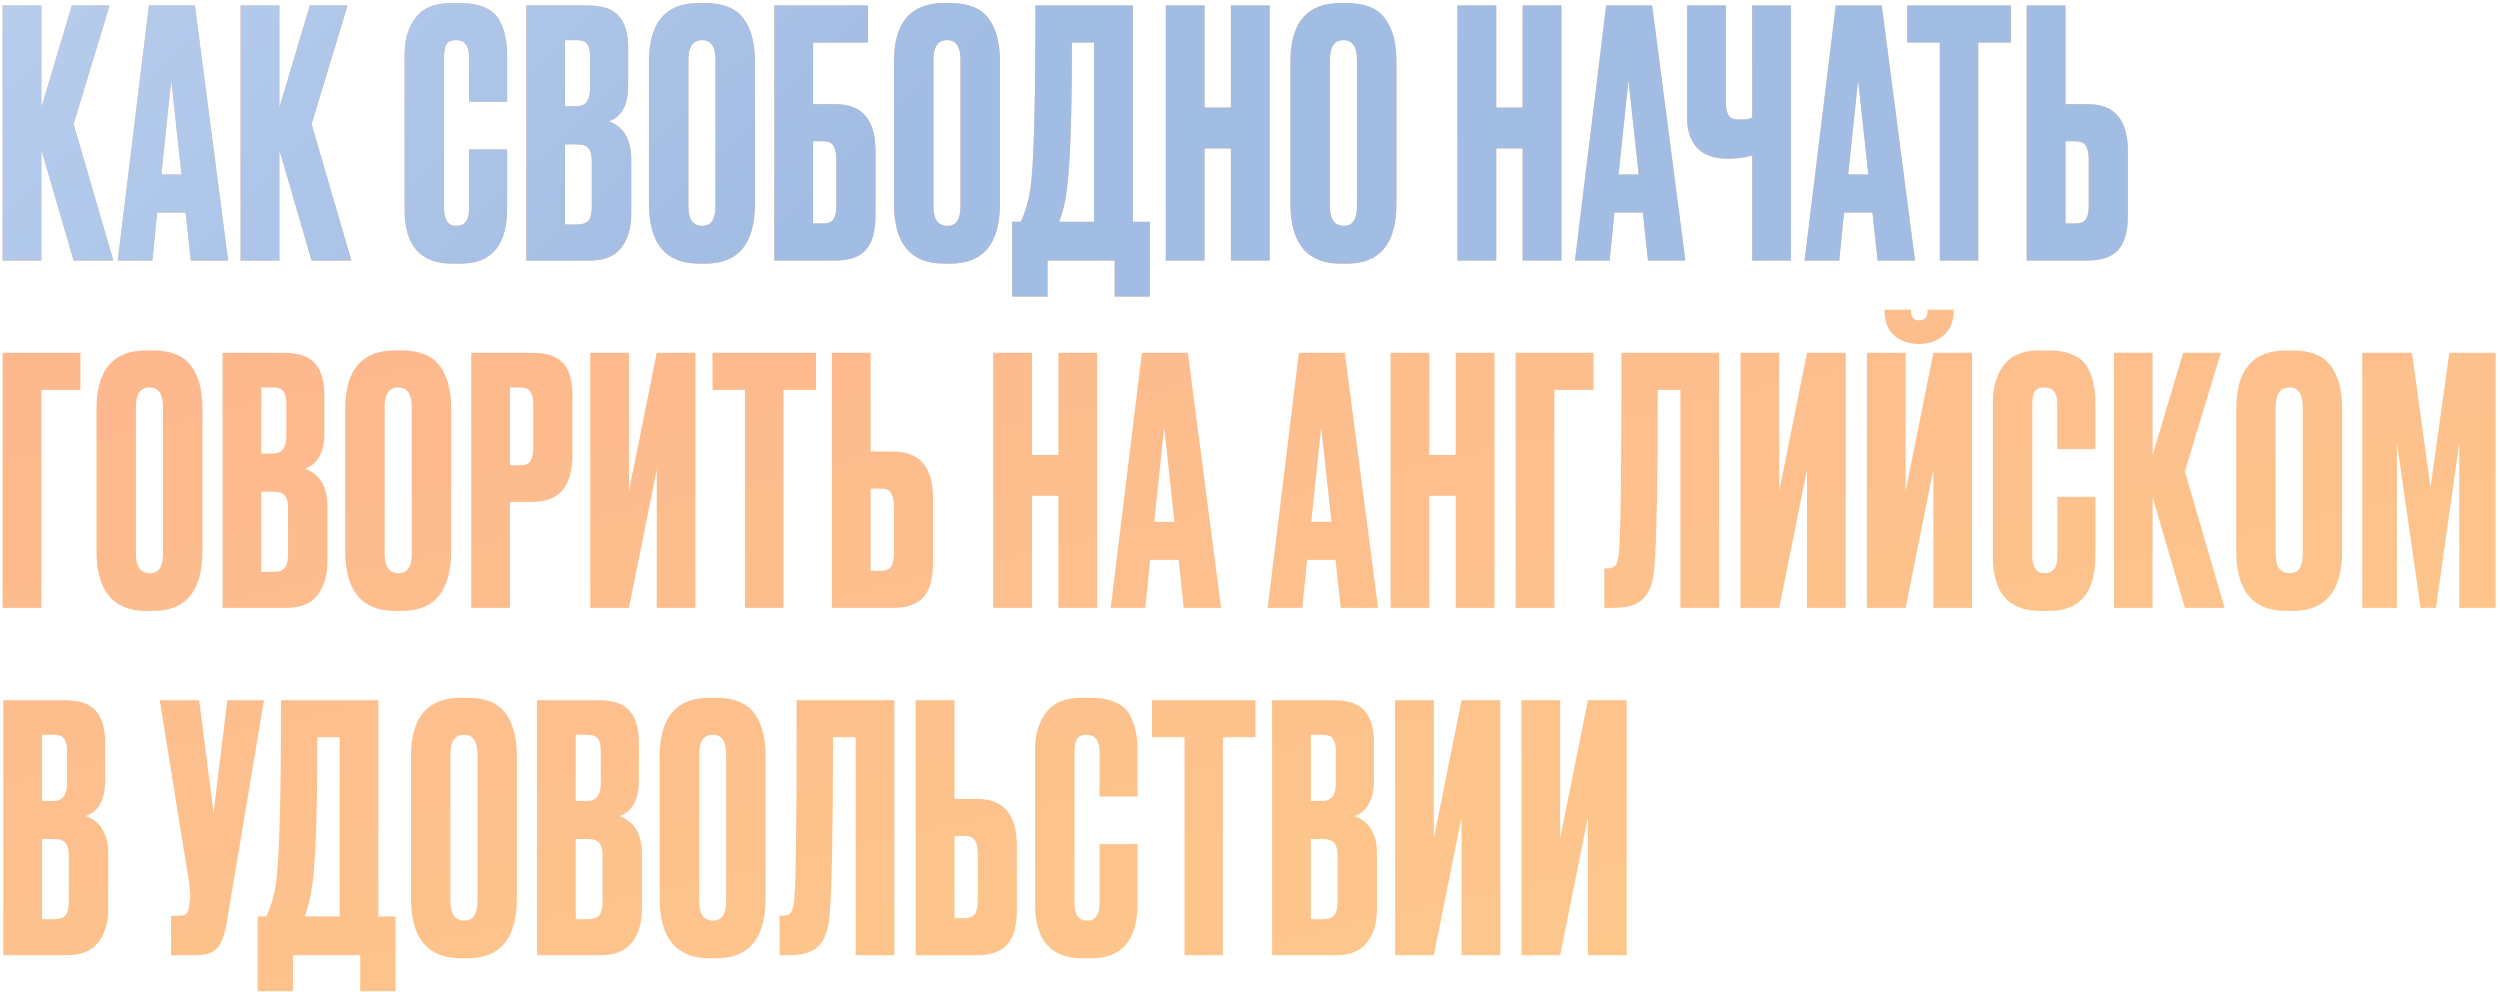
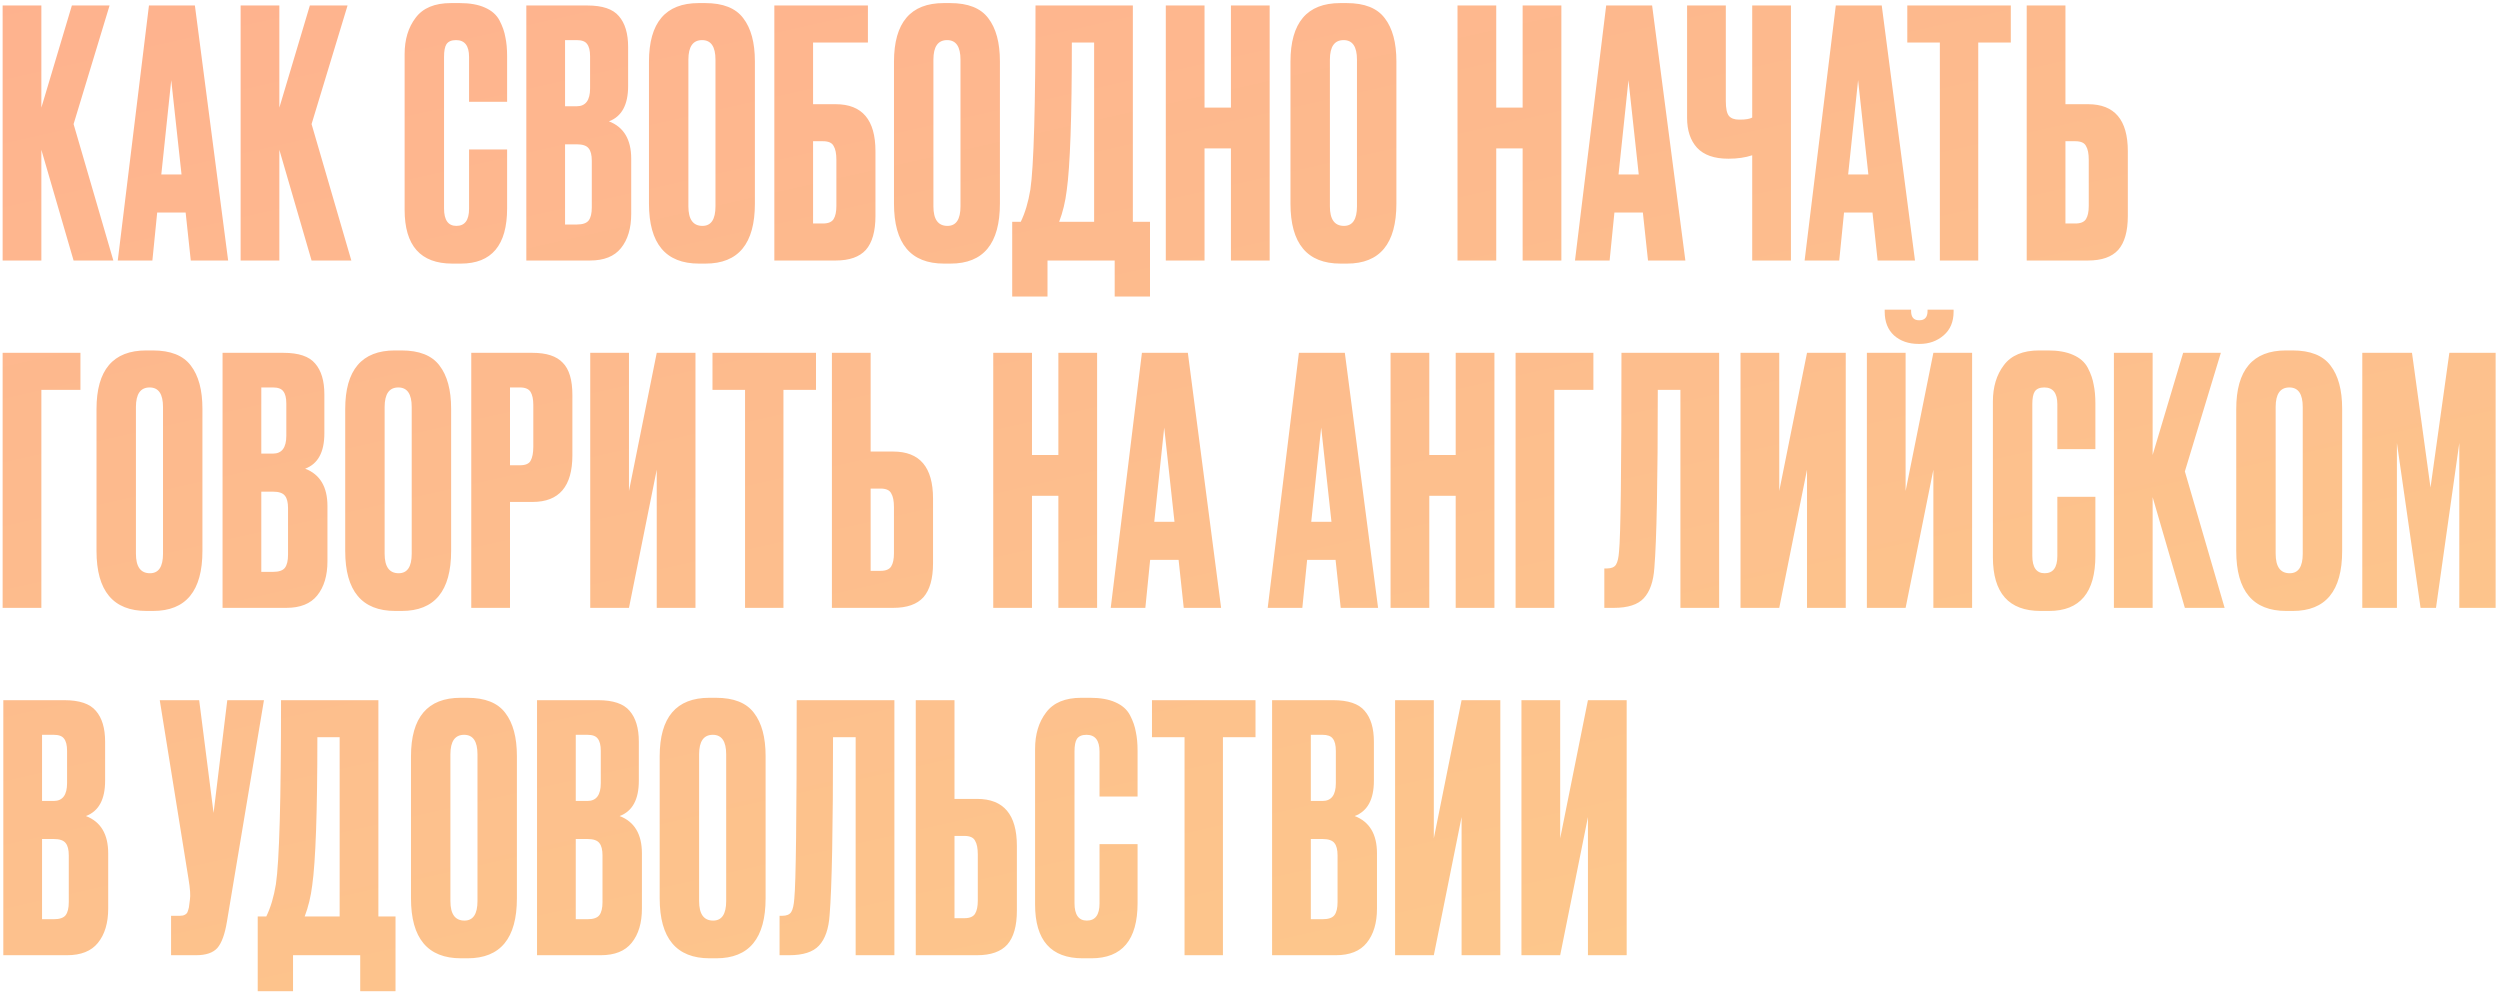
<svg xmlns="http://www.w3.org/2000/svg" width="547" height="217" viewBox="0 0 547 217" fill="none">
  <path d="M16.1 57L9.05 32.775V57H0.575V1.2H9.05V23.55L15.725 1.2H23.975L16.1 27.15L24.8 57H16.1ZM41.742 57L40.617 46.5H34.392L33.342 57H25.767L32.592 1.2H42.642L49.917 57H41.742ZM37.467 17.55L35.292 38.175H39.717L37.467 17.55ZM68.172 57L61.122 32.775V57H52.647V1.2H61.122V23.55L67.797 1.2H76.047L68.172 27.15L76.872 57H68.172ZM102.631 45.675V32.7H110.956V45.6C110.956 53.65 107.581 57.675 100.831 57.675H98.956C92.006 57.675 88.531 53.75 88.531 45.9V11.85C88.531 8.65 89.331 6 90.931 3.9C92.531 1.75 95.106 0.675 98.656 0.675H100.606C102.806 0.675 104.631 1 106.081 1.65C107.581 2.3 108.656 3.25 109.306 4.5C109.956 5.75 110.381 6.975 110.581 8.175C110.831 9.325 110.956 10.7 110.956 12.3V22.275H102.631V12.45C102.631 10 101.681 8.775 99.781 8.775C98.781 8.775 98.081 9.075 97.681 9.675C97.331 10.225 97.156 11.15 97.156 12.45V45.6C97.156 48.15 98.056 49.425 99.856 49.425C101.706 49.425 102.631 48.175 102.631 45.675ZM115.159 57V1.2H128.509C131.809 1.2 134.109 1.975 135.409 3.525C136.759 5.075 137.434 7.325 137.434 10.275V18.825C137.434 22.925 136.034 25.5 133.234 26.55C136.484 27.8 138.109 30.525 138.109 34.725V46.8C138.109 49.95 137.359 52.45 135.859 54.3C134.409 56.1 132.159 57 129.109 57H115.159ZM126.184 31.575H123.634V49.125H126.184C127.484 49.125 128.359 48.825 128.809 48.225C129.259 47.625 129.484 46.675 129.484 45.375V35.175C129.484 33.925 129.259 33.025 128.809 32.475C128.359 31.875 127.484 31.575 126.184 31.575ZM126.184 8.775H123.634V23.25H126.184C128.134 23.25 129.109 21.95 129.109 19.35V12.3C129.109 11.05 128.884 10.15 128.434 9.6C128.034 9.05 127.284 8.775 126.184 8.775ZM165.17 13.425V44.55C165.17 53.3 161.57 57.675 154.37 57.675H152.945C145.645 57.675 141.995 53.3 141.995 44.55V13.5C141.995 4.95 145.62 0.675 152.87 0.675H154.295C158.195 0.675 160.97 1.775 162.62 3.975C164.32 6.175 165.17 9.325 165.17 13.425ZM156.545 45.15V13.05C156.545 10.2 155.57 8.775 153.62 8.775C151.62 8.775 150.62 10.2 150.62 13.05V45.15C150.62 48 151.645 49.425 153.695 49.425C155.595 49.425 156.545 48 156.545 45.15ZM169.425 57V1.2H189.9V9.3H177.9V22.8H182.85C188.65 22.8 191.55 26.225 191.55 33.075V47.25C191.55 50.6 190.85 53.075 189.45 54.675C188.05 56.225 185.85 57 182.85 57H169.425ZM177.9 48.9H180.075C181.225 48.9 182 48.575 182.4 47.925C182.8 47.275 183 46.325 183 45.075V34.95C183 33.6 182.8 32.6 182.4 31.95C182.05 31.25 181.275 30.9 180.075 30.9H177.9V48.9ZM218.78 13.425V44.55C218.78 53.3 215.18 57.675 207.98 57.675H206.555C199.255 57.675 195.605 53.3 195.605 44.55V13.5C195.605 4.95 199.23 0.675 206.48 0.675H207.905C211.805 0.675 214.58 1.775 216.23 3.975C217.93 6.175 218.78 9.325 218.78 13.425ZM210.155 45.15V13.05C210.155 10.2 209.18 8.775 207.23 8.775C205.23 8.775 204.23 10.2 204.23 13.05V45.15C204.23 48 205.255 49.425 207.305 49.425C209.205 49.425 210.155 48 210.155 45.15ZM243.894 64.875V57H229.194V64.875H221.469V48.525H223.344C224.294 46.575 224.994 44.225 225.444 41.475C226.194 36.475 226.569 23.05 226.569 1.2H247.869V48.525H251.619V64.875H243.894ZM233.394 41.7C233.094 44.15 232.544 46.425 231.744 48.525H239.394V9.3H234.519C234.519 25.6 234.144 36.4 233.394 41.7ZM263.552 32.475V57H255.077V1.2H263.552V23.55H269.327V1.2H277.802V57H269.327V32.475H263.552ZM305.531 13.425V44.55C305.531 53.3 301.931 57.675 294.731 57.675H293.306C286.006 57.675 282.356 53.3 282.356 44.55V13.5C282.356 4.95 285.981 0.675 293.231 0.675H294.656C298.556 0.675 301.331 1.775 302.981 3.975C304.681 6.175 305.531 9.325 305.531 13.425ZM296.906 45.15V13.05C296.906 10.2 295.931 8.775 293.981 8.775C291.981 8.775 290.981 10.2 290.981 13.05V45.15C290.981 48 292.006 49.425 294.056 49.425C295.956 49.425 296.906 48 296.906 45.15ZM327.378 32.475V57H318.903V1.2H327.378V23.55H333.153V1.2H341.628V57H333.153V32.475H327.378ZM360.583 57L359.458 46.5H353.233L352.183 57H344.608L351.433 1.2H361.483L368.758 57H360.583ZM356.308 17.55L354.133 38.175H358.558L356.308 17.55ZM383.384 57V33.975C381.884 34.475 380.159 34.725 378.209 34.725H378.134C375.084 34.725 372.809 33.925 371.309 32.325C369.859 30.725 369.134 28.55 369.134 25.8V1.2H377.609V22.125C377.609 23.725 377.834 24.8 378.284 25.35C378.734 25.9 379.484 26.175 380.534 26.175H380.684C381.934 26.175 382.834 26.025 383.384 25.725V1.2H391.859V57H383.384ZM410.824 57L409.699 46.5H403.474L402.424 57H394.849L401.674 1.2H411.724L418.999 57H410.824ZM406.549 17.55L404.374 38.175H408.799L406.549 17.55ZM417.314 1.2H439.964V9.3H432.839V57H424.439V9.3H417.314V1.2ZM451.919 22.8H456.869C462.669 22.8 465.569 26.225 465.569 33.075V47.25C465.569 50.6 464.869 53.075 463.469 54.675C462.069 56.225 459.869 57 456.869 57H443.444V1.2H451.919V22.8ZM451.919 48.9H454.094C455.244 48.9 456.019 48.575 456.419 47.925C456.819 47.275 457.019 46.325 457.019 45.075V34.95C457.019 33.6 456.819 32.6 456.419 31.95C456.069 31.25 455.294 30.9 454.094 30.9H451.919V48.9Z" fill="url(#paint0_linear_692_451)" />
-   <path d="M16.1 57L9.05 32.775V57H0.575V1.2H9.05V23.55L15.725 1.2H23.975L16.1 27.15L24.8 57H16.1ZM41.742 57L40.617 46.5H34.392L33.342 57H25.767L32.592 1.2H42.642L49.917 57H41.742ZM37.467 17.55L35.292 38.175H39.717L37.467 17.55ZM68.172 57L61.122 32.775V57H52.647V1.2H61.122V23.55L67.797 1.2H76.047L68.172 27.15L76.872 57H68.172ZM102.631 45.675V32.7H110.956V45.6C110.956 53.65 107.581 57.675 100.831 57.675H98.956C92.006 57.675 88.531 53.75 88.531 45.9V11.85C88.531 8.65 89.331 6 90.931 3.9C92.531 1.75 95.106 0.675 98.656 0.675H100.606C102.806 0.675 104.631 1 106.081 1.65C107.581 2.3 108.656 3.25 109.306 4.5C109.956 5.75 110.381 6.975 110.581 8.175C110.831 9.325 110.956 10.7 110.956 12.3V22.275H102.631V12.45C102.631 10 101.681 8.775 99.781 8.775C98.781 8.775 98.081 9.075 97.681 9.675C97.331 10.225 97.156 11.15 97.156 12.45V45.6C97.156 48.15 98.056 49.425 99.856 49.425C101.706 49.425 102.631 48.175 102.631 45.675ZM115.159 57V1.2H128.509C131.809 1.2 134.109 1.975 135.409 3.525C136.759 5.075 137.434 7.325 137.434 10.275V18.825C137.434 22.925 136.034 25.5 133.234 26.55C136.484 27.8 138.109 30.525 138.109 34.725V46.8C138.109 49.95 137.359 52.45 135.859 54.3C134.409 56.1 132.159 57 129.109 57H115.159ZM126.184 31.575H123.634V49.125H126.184C127.484 49.125 128.359 48.825 128.809 48.225C129.259 47.625 129.484 46.675 129.484 45.375V35.175C129.484 33.925 129.259 33.025 128.809 32.475C128.359 31.875 127.484 31.575 126.184 31.575ZM126.184 8.775H123.634V23.25H126.184C128.134 23.25 129.109 21.95 129.109 19.35V12.3C129.109 11.05 128.884 10.15 128.434 9.6C128.034 9.05 127.284 8.775 126.184 8.775ZM165.17 13.425V44.55C165.17 53.3 161.57 57.675 154.37 57.675H152.945C145.645 57.675 141.995 53.3 141.995 44.55V13.5C141.995 4.95 145.62 0.675 152.87 0.675H154.295C158.195 0.675 160.97 1.775 162.62 3.975C164.32 6.175 165.17 9.325 165.17 13.425ZM156.545 45.15V13.05C156.545 10.2 155.57 8.775 153.62 8.775C151.62 8.775 150.62 10.2 150.62 13.05V45.15C150.62 48 151.645 49.425 153.695 49.425C155.595 49.425 156.545 48 156.545 45.15ZM169.425 57V1.2H189.9V9.3H177.9V22.8H182.85C188.65 22.8 191.55 26.225 191.55 33.075V47.25C191.55 50.6 190.85 53.075 189.45 54.675C188.05 56.225 185.85 57 182.85 57H169.425ZM177.9 48.9H180.075C181.225 48.9 182 48.575 182.4 47.925C182.8 47.275 183 46.325 183 45.075V34.95C183 33.6 182.8 32.6 182.4 31.95C182.05 31.25 181.275 30.9 180.075 30.9H177.9V48.9ZM218.78 13.425V44.55C218.78 53.3 215.18 57.675 207.98 57.675H206.555C199.255 57.675 195.605 53.3 195.605 44.55V13.5C195.605 4.95 199.23 0.675 206.48 0.675H207.905C211.805 0.675 214.58 1.775 216.23 3.975C217.93 6.175 218.78 9.325 218.78 13.425ZM210.155 45.15V13.05C210.155 10.2 209.18 8.775 207.23 8.775C205.23 8.775 204.23 10.2 204.23 13.05V45.15C204.23 48 205.255 49.425 207.305 49.425C209.205 49.425 210.155 48 210.155 45.15ZM243.894 64.875V57H229.194V64.875H221.469V48.525H223.344C224.294 46.575 224.994 44.225 225.444 41.475C226.194 36.475 226.569 23.05 226.569 1.2H247.869V48.525H251.619V64.875H243.894ZM233.394 41.7C233.094 44.15 232.544 46.425 231.744 48.525H239.394V9.3H234.519C234.519 25.6 234.144 36.4 233.394 41.7ZM263.552 32.475V57H255.077V1.2H263.552V23.55H269.327V1.2H277.802V57H269.327V32.475H263.552ZM305.531 13.425V44.55C305.531 53.3 301.931 57.675 294.731 57.675H293.306C286.006 57.675 282.356 53.3 282.356 44.55V13.5C282.356 4.95 285.981 0.675 293.231 0.675H294.656C298.556 0.675 301.331 1.775 302.981 3.975C304.681 6.175 305.531 9.325 305.531 13.425ZM296.906 45.15V13.05C296.906 10.2 295.931 8.775 293.981 8.775C291.981 8.775 290.981 10.2 290.981 13.05V45.15C290.981 48 292.006 49.425 294.056 49.425C295.956 49.425 296.906 48 296.906 45.15ZM327.378 32.475V57H318.903V1.2H327.378V23.55H333.153V1.2H341.628V57H333.153V32.475H327.378ZM360.583 57L359.458 46.5H353.233L352.183 57H344.608L351.433 1.2H361.483L368.758 57H360.583ZM356.308 17.55L354.133 38.175H358.558L356.308 17.55ZM383.384 57V33.975C381.884 34.475 380.159 34.725 378.209 34.725H378.134C375.084 34.725 372.809 33.925 371.309 32.325C369.859 30.725 369.134 28.55 369.134 25.8V1.2H377.609V22.125C377.609 23.725 377.834 24.8 378.284 25.35C378.734 25.9 379.484 26.175 380.534 26.175H380.684C381.934 26.175 382.834 26.025 383.384 25.725V1.2H391.859V57H383.384ZM410.824 57L409.699 46.5H403.474L402.424 57H394.849L401.674 1.2H411.724L418.999 57H410.824ZM406.549 17.55L404.374 38.175H408.799L406.549 17.55ZM417.314 1.2H439.964V9.3H432.839V57H424.439V9.3H417.314V1.2ZM451.919 22.8H456.869C462.669 22.8 465.569 26.225 465.569 33.075V47.25C465.569 50.6 464.869 53.075 463.469 54.675C462.069 56.225 459.869 57 456.869 57H443.444V1.2H451.919V22.8ZM451.919 48.9H454.094C455.244 48.9 456.019 48.575 456.419 47.925C456.819 47.275 457.019 46.325 457.019 45.075V34.95C457.019 33.6 456.819 32.6 456.419 31.95C456.069 31.25 455.294 30.9 454.094 30.9H451.919V48.9Z" fill="url(#paint1_linear_692_451)" />
  <path d="M0.575 133V77.2H17.6V85.3H9.05V133H0.575ZM44.291 89.425V120.55C44.291 129.3 40.691 133.675 33.491 133.675H32.066C24.766 133.675 21.116 129.3 21.116 120.55V89.5C21.116 80.95 24.741 76.675 31.991 76.675H33.416C37.316 76.675 40.091 77.775 41.741 79.975C43.441 82.175 44.291 85.325 44.291 89.425ZM35.666 121.15V89.05C35.666 86.2 34.691 84.775 32.741 84.775C30.741 84.775 29.741 86.2 29.741 89.05V121.15C29.741 124 30.766 125.425 32.816 125.425C34.716 125.425 35.666 124 35.666 121.15ZM48.696 133V77.2H62.046C65.346 77.2 67.646 77.975 68.946 79.525C70.296 81.075 70.971 83.325 70.971 86.275V94.825C70.971 98.925 69.571 101.5 66.771 102.55C70.021 103.8 71.646 106.525 71.646 110.725V122.8C71.646 125.95 70.896 128.45 69.396 130.3C67.946 132.1 65.696 133 62.646 133H48.696ZM59.721 107.575H57.171V125.125H59.721C61.021 125.125 61.896 124.825 62.346 124.225C62.796 123.625 63.021 122.675 63.021 121.375V111.175C63.021 109.925 62.796 109.025 62.346 108.475C61.896 107.875 61.021 107.575 59.721 107.575ZM59.721 84.775H57.171V99.25H59.721C61.671 99.25 62.646 97.95 62.646 95.35V88.3C62.646 87.05 62.421 86.15 61.971 85.6C61.571 85.05 60.821 84.775 59.721 84.775ZM98.707 89.425V120.55C98.707 129.3 95.107 133.675 87.907 133.675H86.482C79.182 133.675 75.532 129.3 75.532 120.55V89.5C75.532 80.95 79.157 76.675 86.407 76.675H87.832C91.732 76.675 94.507 77.775 96.157 79.975C97.857 82.175 98.707 85.325 98.707 89.425ZM90.082 121.15V89.05C90.082 86.2 89.107 84.775 87.157 84.775C85.157 84.775 84.157 86.2 84.157 89.05V121.15C84.157 124 85.182 125.425 87.232 125.425C89.132 125.425 90.082 124 90.082 121.15ZM116.537 109.825H111.587V133H103.112V77.2H116.537C119.587 77.2 121.787 77.925 123.137 79.375C124.537 80.775 125.237 83.125 125.237 86.425V99.625C125.237 106.425 122.337 109.825 116.537 109.825ZM111.587 84.775V101.8H113.762C114.962 101.8 115.737 101.475 116.087 100.825C116.487 100.125 116.687 99.1 116.687 97.75V88.6C116.687 87.35 116.487 86.4 116.087 85.75C115.687 85.1 114.912 84.775 113.762 84.775H111.587ZM143.694 133V102.775L137.619 133H129.144V77.2H137.619V107.425L143.694 77.2H152.169V133H143.694ZM155.892 77.2H178.542V85.3H171.417V133H163.017V85.3H155.892V77.2ZM190.497 98.8H195.447C201.247 98.8 204.147 102.225 204.147 109.075V123.25C204.147 126.6 203.447 129.075 202.047 130.675C200.647 132.225 198.447 133 195.447 133H182.022V77.2H190.497V98.8ZM190.497 124.9H192.672C193.822 124.9 194.597 124.575 194.997 123.925C195.397 123.275 195.597 122.325 195.597 121.075V110.95C195.597 109.6 195.397 108.6 194.997 107.95C194.647 107.25 193.872 106.9 192.672 106.9H190.497V124.9ZM225.797 108.475V133H217.322V77.2H225.797V99.55H231.572V77.2H240.047V133H231.572V108.475H225.797ZM259.002 133L257.877 122.5H251.652L250.602 133H243.027L249.852 77.2H259.902L267.177 133H259.002ZM254.727 93.55L252.552 114.175H256.977L254.727 93.55ZM293.349 133L292.224 122.5H285.999L284.949 133H277.374L284.199 77.2H294.249L301.524 133H293.349ZM289.074 93.55L286.899 114.175H291.324L289.074 93.55ZM312.73 108.475V133H304.255V77.2H312.73V99.55H318.505V77.2H326.98V133H318.505V108.475H312.73ZM331.609 133V77.2H348.634V85.3H340.084V133H331.609ZM367.675 133V85.3H362.725C362.725 105.25 362.475 118.225 361.975 124.225C361.775 127.225 361 129.45 359.65 130.9C358.35 132.3 356.175 133 353.125 133H351.025V124.375H351.625C352.575 124.375 353.225 124.1 353.575 123.55C353.925 123 354.15 122.025 354.25 120.625C354.6 117.275 354.775 102.8 354.775 77.2H376.15V133H367.675ZM395.375 133V102.775L389.3 133H380.825V77.2H389.3V107.425L395.375 77.2H403.85V133H395.375ZM423.022 133V102.775L416.947 133H408.472V77.2H416.947V107.425L423.022 77.2H431.497V133H423.022ZM420.022 75.25H419.797C417.597 75.25 415.797 74.625 414.397 73.375C413.047 72.125 412.372 70.4 412.372 68.2V67.75H418.147V68.05C418.147 69.4 418.722 70.075 419.872 70.075H419.947C421.147 70.075 421.747 69.4 421.747 68.05V67.75H427.447V68.2C427.447 70.4 426.722 72.125 425.272 73.375C423.822 74.625 422.072 75.25 420.022 75.25ZM450.145 121.675V108.7H458.47V121.6C458.47 129.65 455.095 133.675 448.345 133.675H446.47C439.52 133.675 436.045 129.75 436.045 121.9V87.85C436.045 84.65 436.845 82 438.445 79.9C440.045 77.75 442.62 76.675 446.17 76.675H448.12C450.32 76.675 452.145 77 453.595 77.65C455.095 78.3 456.17 79.25 456.82 80.5C457.47 81.75 457.895 82.975 458.095 84.175C458.345 85.325 458.47 86.7 458.47 88.3V98.275H450.145V88.45C450.145 86 449.195 84.775 447.295 84.775C446.295 84.775 445.595 85.075 445.195 85.675C444.845 86.225 444.67 87.15 444.67 88.45V121.6C444.67 124.15 445.57 125.425 447.37 125.425C449.22 125.425 450.145 124.175 450.145 121.675ZM478.047 133L470.997 108.775V133H462.522V77.2H470.997V99.55L477.672 77.2H485.922L478.047 103.15L486.747 133H478.047ZM512.464 89.425V120.55C512.464 129.3 508.864 133.675 501.664 133.675H500.239C492.939 133.675 489.289 129.3 489.289 120.55V89.5C489.289 80.95 492.914 76.675 500.164 76.675H501.589C505.489 76.675 508.264 77.775 509.914 79.975C511.614 82.175 512.464 85.325 512.464 89.425ZM503.839 121.15V89.05C503.839 86.2 502.864 84.775 500.914 84.775C498.914 84.775 497.914 86.2 497.914 89.05V121.15C497.914 124 498.939 125.425 500.989 125.425C502.889 125.425 503.839 124 503.839 121.15ZM516.869 133V77.2H527.744L531.794 106.675L535.919 77.2H546.044V133H538.094V96.925L532.994 133H529.619L524.444 96.925V133H516.869ZM0.725 209V153.2H14.075C17.375 153.2 19.675 153.975 20.975 155.525C22.325 157.075 23 159.325 23 162.275V170.825C23 174.925 21.6 177.5 18.8 178.55C22.05 179.8 23.675 182.525 23.675 186.725V198.8C23.675 201.95 22.925 204.45 21.425 206.3C19.975 208.1 17.725 209 14.675 209H0.725ZM11.75 183.575H9.2V201.125H11.75C13.05 201.125 13.925 200.825 14.375 200.225C14.825 199.625 15.05 198.675 15.05 197.375V187.175C15.05 185.925 14.825 185.025 14.375 184.475C13.925 183.875 13.05 183.575 11.75 183.575ZM11.75 160.775H9.2V175.25H11.75C13.7 175.25 14.675 173.95 14.675 171.35V164.3C14.675 163.05 14.45 162.15 14 161.6C13.6 161.05 12.85 160.775 11.75 160.775ZM57.754 153.2L49.654 201.65C49.204 204.4 48.504 206.325 47.554 207.425C46.604 208.475 45.054 209 42.904 209H37.429V200.375H39.379C39.829 200.375 40.179 200.3 40.429 200.15C40.729 200 40.929 199.8 41.029 199.55C41.129 199.3 41.229 198.975 41.329 198.575L41.554 196.85C41.704 195.95 41.604 194.45 41.254 192.35L34.954 153.2H43.579L46.729 177.875L49.729 153.2H57.754ZM78.815 216.875V209H64.115V216.875H56.39V200.525H58.265C59.215 198.575 59.915 196.225 60.365 193.475C61.115 188.475 61.49 175.05 61.49 153.2H82.79V200.525H86.54V216.875H78.815ZM68.315 193.7C68.015 196.15 67.465 198.425 66.665 200.525H74.315V161.3H69.44C69.44 177.6 69.065 188.4 68.315 193.7ZM113.098 165.425V196.55C113.098 205.3 109.498 209.675 102.298 209.675H100.873C93.573 209.675 89.923 205.3 89.923 196.55V165.5C89.923 156.95 93.548 152.675 100.798 152.675H102.223C106.123 152.675 108.898 153.775 110.548 155.975C112.248 158.175 113.098 161.325 113.098 165.425ZM104.473 197.15V165.05C104.473 162.2 103.498 160.775 101.548 160.775C99.548 160.775 98.548 162.2 98.548 165.05V197.15C98.548 200 99.573 201.425 101.623 201.425C103.523 201.425 104.473 200 104.473 197.15ZM117.502 209V153.2H130.852C134.152 153.2 136.452 153.975 137.752 155.525C139.102 157.075 139.777 159.325 139.777 162.275V170.825C139.777 174.925 138.377 177.5 135.577 178.55C138.827 179.8 140.452 182.525 140.452 186.725V198.8C140.452 201.95 139.702 204.45 138.202 206.3C136.752 208.1 134.502 209 131.452 209H117.502ZM128.527 183.575H125.977V201.125H128.527C129.827 201.125 130.702 200.825 131.152 200.225C131.602 199.625 131.827 198.675 131.827 197.375V187.175C131.827 185.925 131.602 185.025 131.152 184.475C130.702 183.875 129.827 183.575 128.527 183.575ZM128.527 160.775H125.977V175.25H128.527C130.477 175.25 131.452 173.95 131.452 171.35V164.3C131.452 163.05 131.227 162.15 130.777 161.6C130.377 161.05 129.627 160.775 128.527 160.775ZM167.514 165.425V196.55C167.514 205.3 163.914 209.675 156.714 209.675H155.289C147.989 209.675 144.339 205.3 144.339 196.55V165.5C144.339 156.95 147.964 152.675 155.214 152.675H156.639C160.539 152.675 163.314 153.775 164.964 155.975C166.664 158.175 167.514 161.325 167.514 165.425ZM158.889 197.15V165.05C158.889 162.2 157.914 160.775 155.964 160.775C153.964 160.775 152.964 162.2 152.964 165.05V197.15C152.964 200 153.989 201.425 156.039 201.425C157.939 201.425 158.889 200 158.889 197.15ZM187.218 209V161.3H182.268C182.268 181.25 182.018 194.225 181.518 200.225C181.318 203.225 180.543 205.45 179.193 206.9C177.893 208.3 175.718 209 172.668 209H170.568V200.375H171.168C172.118 200.375 172.768 200.1 173.118 199.55C173.468 199 173.693 198.025 173.793 196.625C174.143 193.275 174.318 178.8 174.318 153.2H195.693V209H187.218ZM208.843 174.8H213.793C219.593 174.8 222.493 178.225 222.493 185.075V199.25C222.493 202.6 221.793 205.075 220.393 206.675C218.993 208.225 216.793 209 213.793 209H200.368V153.2H208.843V174.8ZM208.843 200.9H211.018C212.168 200.9 212.943 200.575 213.343 199.925C213.743 199.275 213.943 198.325 213.943 197.075V186.95C213.943 185.6 213.743 184.6 213.343 183.95C212.993 183.25 212.218 182.9 211.018 182.9H208.843V200.9ZM240.576 197.675V184.7H248.901V197.6C248.901 205.65 245.526 209.675 238.776 209.675H236.901C229.951 209.675 226.476 205.75 226.476 197.9V163.85C226.476 160.65 227.276 158 228.876 155.9C230.476 153.75 233.051 152.675 236.601 152.675H238.551C240.751 152.675 242.576 153 244.026 153.65C245.526 154.3 246.601 155.25 247.251 156.5C247.901 157.75 248.326 158.975 248.526 160.175C248.776 161.325 248.901 162.7 248.901 164.3V174.275H240.576V164.45C240.576 162 239.626 160.775 237.726 160.775C236.726 160.775 236.026 161.075 235.626 161.675C235.276 162.225 235.101 163.15 235.101 164.45V197.6C235.101 200.15 236.001 201.425 237.801 201.425C239.651 201.425 240.576 200.175 240.576 197.675ZM252.053 153.2H274.703V161.3H267.578V209H259.178V161.3H252.053V153.2ZM278.333 209V153.2H291.683C294.983 153.2 297.283 153.975 298.583 155.525C299.933 157.075 300.608 159.325 300.608 162.275V170.825C300.608 174.925 299.208 177.5 296.408 178.55C299.658 179.8 301.283 182.525 301.283 186.725V198.8C301.283 201.95 300.533 204.45 299.033 206.3C297.583 208.1 295.333 209 292.283 209H278.333ZM289.358 183.575H286.808V201.125H289.358C290.658 201.125 291.533 200.825 291.983 200.225C292.433 199.625 292.658 198.675 292.658 197.375V187.175C292.658 185.925 292.433 185.025 291.983 184.475C291.533 183.875 290.658 183.575 289.358 183.575ZM289.358 160.775H286.808V175.25H289.358C291.308 175.25 292.283 173.95 292.283 171.35V164.3C292.283 163.05 292.058 162.15 291.608 161.6C291.208 161.05 290.458 160.775 289.358 160.775ZM319.795 209V178.775L313.72 209H305.245V153.2H313.72V183.425L319.795 153.2H328.27V209H319.795ZM347.442 209V178.775L341.367 209H332.892V153.2H341.367V183.425L347.442 153.2H355.917V209H347.442Z" fill="url(#paint2_linear_692_451)" />
  <defs>
    <linearGradient id="paint0_linear_692_451" x1="246.977" y1="-435.887" x2="444.93" y2="440.406" gradientUnits="userSpaceOnUse">
      <stop stop-color="#FF9791" />
      <stop offset="1" stop-color="#FCD98A" />
    </linearGradient>
    <linearGradient id="paint1_linear_692_451" x1="-1" y1="216" x2="-308.925" y2="-108.015" gradientUnits="userSpaceOnUse">
      <stop stop-color="#A2BDE3" />
      <stop offset="1" stop-color="#DDEBFF" />
    </linearGradient>
    <linearGradient id="paint2_linear_692_451" x1="246.977" y1="-435.887" x2="444.93" y2="440.406" gradientUnits="userSpaceOnUse">
      <stop stop-color="#FF9791" />
      <stop offset="1" stop-color="#FCD98A" />
    </linearGradient>
  </defs>
</svg>